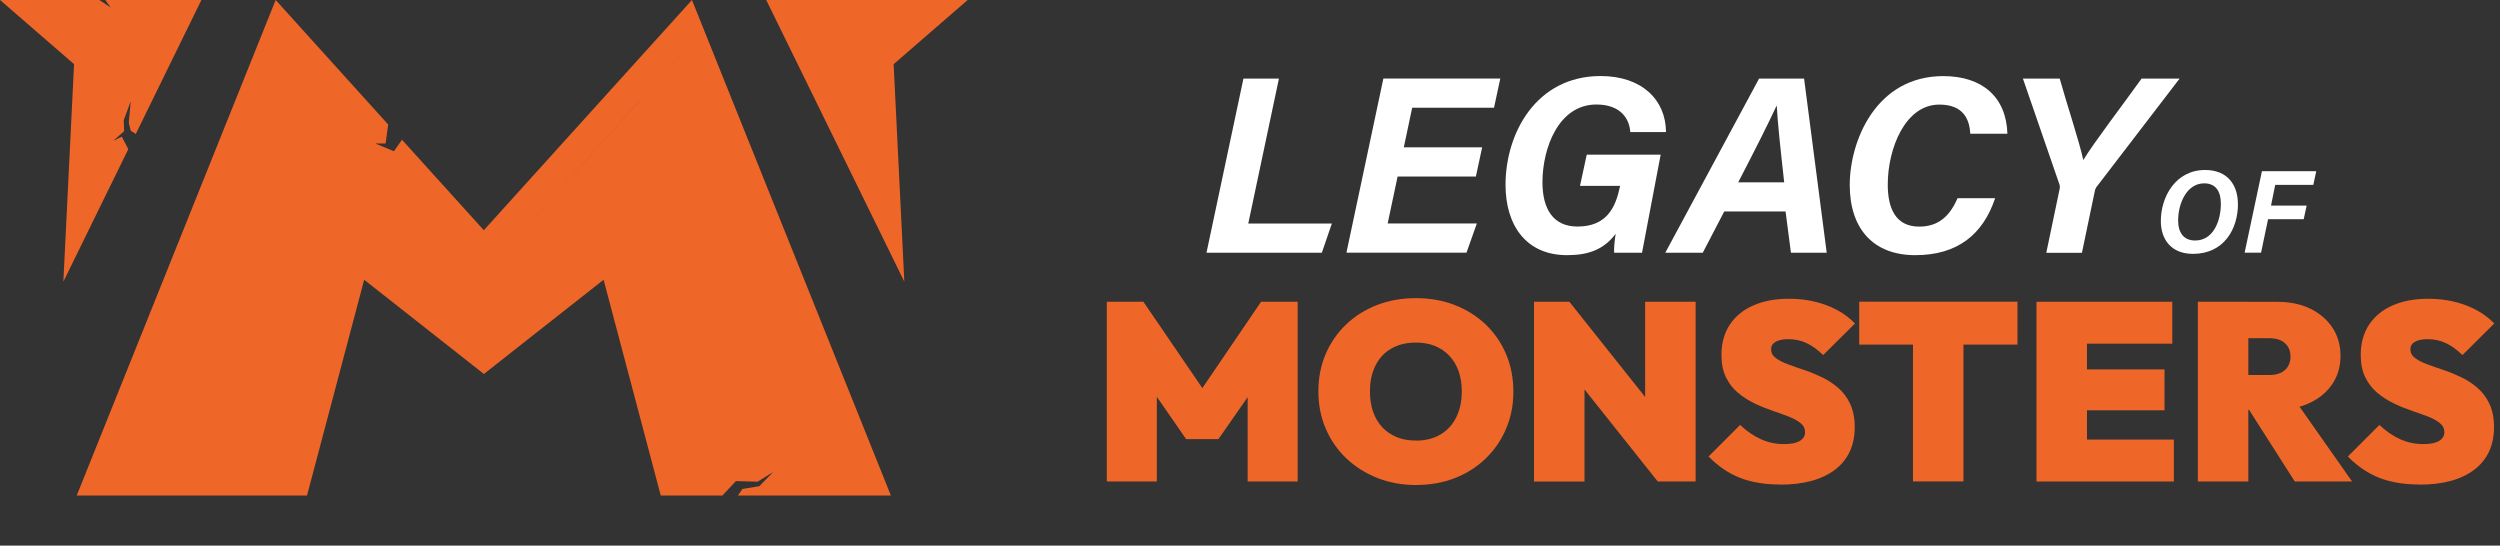
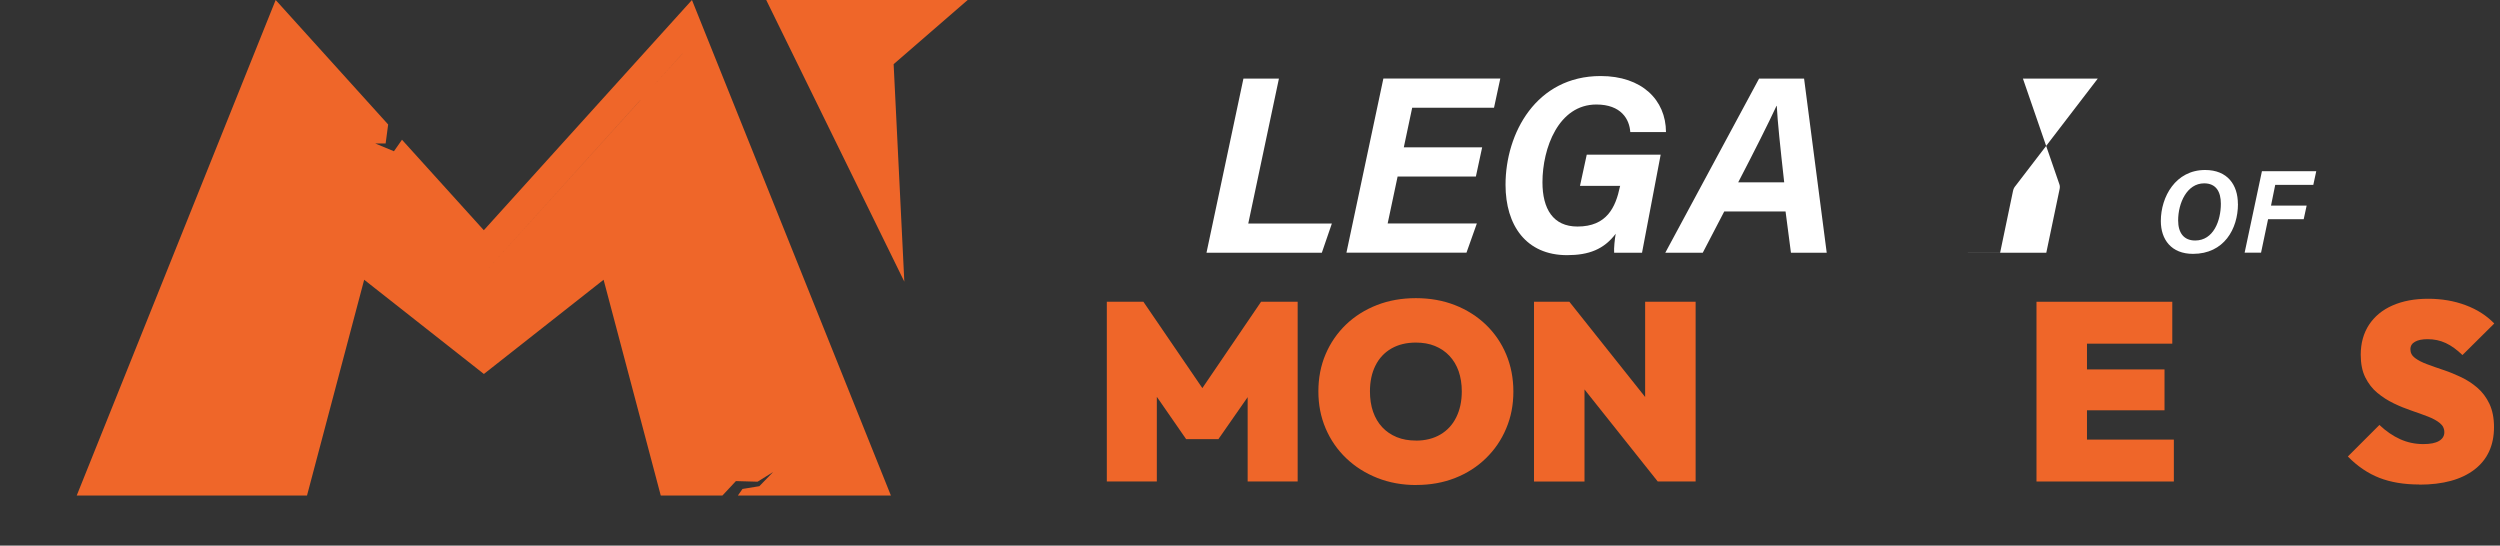
<svg xmlns="http://www.w3.org/2000/svg" id="Layer_3" viewBox="0 0 366.93 80.08">
  <rect x="0" y="0" width="366.93" height="80.08" fill="#333333" stroke="none" />
  <defs>
    <style>.cls-1{fill:#fff;}.cls-2{fill:#ef6629;}</style>
  </defs>
  <g>
    <g>
      <path class="cls-2" d="M162.45,70.67v-26.38h5.37l9.82,14.38h-2.33l9.78-14.38h5.37v26.38h-7.34v-14.23l1.08,.3-5.37,7.71h-4.74l-5.34-7.71,1.04-.3v14.23h-7.34Z" />
      <path class="cls-2" d="M207.88,71.19c-2.08,0-3.98-.35-5.73-1.04-1.74-.69-3.26-1.65-4.56-2.89s-2.3-2.69-3.02-4.37c-.72-1.68-1.07-3.5-1.07-5.45s.35-3.79,1.06-5.45c.7-1.65,1.7-3.1,2.98-4.34,1.28-1.23,2.8-2.19,4.54-2.87,1.74-.68,3.65-1.02,5.73-1.02s3.98,.34,5.73,1.02c1.74,.68,3.25,1.64,4.54,2.87,1.29,1.24,2.28,2.69,2.98,4.35,.7,1.67,1.06,3.49,1.06,5.47s-.35,3.76-1.06,5.43c-.7,1.67-1.7,3.13-2.98,4.37-1.28,1.25-2.79,2.21-4.52,2.89s-3.62,1.02-5.67,1.02Zm-.07-6.52c1.38,0,2.58-.3,3.59-.89,1.01-.59,1.79-1.43,2.33-2.52,.54-1.09,.82-2.36,.82-3.82,0-1.09-.16-2.07-.46-2.95-.31-.88-.76-1.63-1.35-2.26-.59-.63-1.3-1.11-2.13-1.45s-1.76-.5-2.8-.5c-1.38,0-2.58,.29-3.59,.87-1.01,.58-1.79,1.41-2.33,2.48-.54,1.07-.82,2.34-.82,3.8,0,1.11,.15,2.11,.46,3,.31,.89,.76,1.65,1.35,2.28,.59,.63,1.3,1.11,2.13,1.45s1.76,.5,2.8,.5Z" />
      <path class="cls-2" d="M225.15,70.67v-26.38h5.19l2.22,5.56v20.83h-7.41Zm18.16,0l-15.3-19.23,2.33-7.15,15.3,19.23-2.33,7.15Zm0,0l-1.85-5.85v-20.53h7.41v26.38h-5.56Z" />
-       <path class="cls-2" d="M261.25,71.11c-2.25,0-4.21-.33-5.87-.98-1.67-.65-3.21-1.7-4.61-3.13l4.63-4.63c.96,.91,1.98,1.61,3.04,2.09,1.06,.48,2.2,.72,3.41,.72,1.01,0,1.78-.15,2.3-.46,.52-.31,.78-.73,.78-1.28s-.22-.99-.67-1.35c-.45-.36-1.03-.68-1.76-.96-.73-.28-1.53-.57-2.41-.87-.88-.3-1.75-.65-2.61-1.07-.87-.42-1.66-.93-2.39-1.54-.73-.6-1.32-1.36-1.76-2.26-.45-.9-.67-2.01-.67-3.32,0-1.7,.41-3.17,1.22-4.41,.82-1.23,1.96-2.18,3.45-2.83,1.48-.65,3.22-.98,5.22-.98s3.81,.31,5.5,.94c1.69,.63,3.09,1.53,4.21,2.69l-4.67,4.63c-.82-.79-1.63-1.38-2.45-1.76-.81-.38-1.7-.57-2.67-.57-.77,0-1.38,.12-1.83,.37-.46,.25-.69,.62-.69,1.11,0,.52,.22,.94,.67,1.28s1.03,.64,1.76,.91c.73,.27,1.53,.56,2.41,.85s1.75,.65,2.61,1.06c.86,.41,1.66,.93,2.39,1.56,.73,.63,1.32,1.41,1.76,2.35,.44,.94,.67,2.08,.67,3.41,0,2.69-.96,4.77-2.87,6.24-1.92,1.47-4.61,2.21-8.1,2.21Z" />
-       <path class="cls-2" d="M272.88,50.58v-6.3h23.23v6.3h-23.23Zm7.89,20.08v-26.38h7.41v26.38h-7.41Z" />
      <path class="cls-2" d="M298.9,70.67v-26.38h7.41v26.38h-7.41Zm6-20.23v-6.15h13.93v6.15h-13.93Zm0,9.78v-6h12.79v6h-12.79Zm0,10.45v-6.15h14.16v6.15h-14.16Z" />
-       <path class="cls-2" d="M322.58,70.67v-26.38h7.41v26.38h-7.41Zm6-10.52v-5.11h4.48c1.01,0,1.78-.25,2.32-.74,.53-.49,.8-1.15,.8-1.96s-.27-1.47-.8-1.96c-.53-.49-1.3-.74-2.32-.74h-4.48v-5.34h5.67c1.83,0,3.43,.33,4.82,1,1.38,.67,2.47,1.59,3.26,2.78,.79,1.19,1.19,2.57,1.19,4.15s-.4,2.96-1.21,4.15c-.8,1.19-1.92,2.11-3.35,2.78s-3.12,1-5.08,1h-5.3Zm8.23,10.52l-7.19-11.27,6.67-1.44,8.93,12.71h-8.41Z" />
      <path class="cls-2" d="M355.08,71.11c-2.25,0-4.21-.33-5.87-.98s-3.21-1.7-4.61-3.13l4.63-4.63c.96,.91,1.98,1.61,3.04,2.09,1.06,.48,2.2,.72,3.41,.72,1.01,0,1.78-.15,2.3-.46,.52-.31,.78-.73,.78-1.28s-.22-.99-.67-1.35c-.44-.36-1.03-.68-1.76-.96-.73-.28-1.53-.57-2.41-.87-.88-.3-1.75-.65-2.61-1.07-.87-.42-1.66-.93-2.39-1.54-.73-.6-1.31-1.36-1.76-2.26-.45-.9-.67-2.01-.67-3.32,0-1.7,.41-3.17,1.22-4.41,.82-1.23,1.96-2.18,3.45-2.83,1.48-.65,3.22-.98,5.22-.98s3.81,.31,5.5,.94c1.69,.63,3.09,1.53,4.21,2.69l-4.67,4.63c-.82-.79-1.63-1.38-2.45-1.76-.82-.38-1.7-.57-2.67-.57-.77,0-1.38,.12-1.83,.37-.46,.25-.69,.62-.69,1.11,0,.52,.22,.94,.67,1.28,.44,.33,1.03,.64,1.76,.91s1.53,.56,2.41,.85,1.75,.65,2.61,1.06c.86,.41,1.66,.93,2.39,1.56,.73,.63,1.31,1.41,1.76,2.35,.44,.94,.67,2.08,.67,3.41,0,2.69-.96,4.77-2.87,6.24-1.92,1.47-4.61,2.21-8.1,2.21Z" />
    </g>
    <g>
      <path class="cls-1" d="M182.49,11.54h5.22l-4.5,21.27h12.27l-1.47,4.28h-16.93l5.42-25.55Z" />
      <path class="cls-1" d="M216.63,25.91h-11.5l-1.46,6.89h13.09l-1.52,4.28h-17.62l5.42-25.55h17.16l-.92,4.28h-12.01l-1.23,5.81h11.5l-.92,4.28Z" />
      <path class="cls-1" d="M241.02,37.09h-4.11c-.05-.64,.09-2.02,.23-2.78-1.73,2.29-3.95,3.14-7.14,3.14-6,0-9.03-4.37-9.03-10.33,0-7.56,4.49-15.96,13.96-15.96,6.05,0,9.57,3.5,9.59,8.22h-5.24c-.12-1.87-1.33-4.04-4.98-4.04-5.55,0-7.91,6.4-7.91,11.41,0,3.91,1.56,6.5,5.14,6.5,4.32,0,5.6-2.84,6.23-5.85l.04-.12h-5.9l.99-4.58h10.85l-2.73,14.36Z" />
      <path class="cls-1" d="M253.07,31.04l-3.15,6.05h-5.5l13.76-25.55h6.61l3.32,25.55h-5.25l-.79-6.05h-9Zm8.8-4.28c-.59-5.27-.97-8.9-1.09-11.22h-.04c-1.18,2.55-3.25,6.66-5.62,11.22h6.75Z" />
-       <path class="cls-1" d="M292.83,29.09c-1.79,5.34-5.54,8.36-11.72,8.36s-9.62-3.89-9.62-10.31,3.83-15.97,13.73-15.97c5.73,0,9.25,3.08,9.41,8.46h-5.45c-.11-2.13-1.02-4.28-4.54-4.28-5.04,0-7.57,6.49-7.57,11.74,0,3.47,1.14,6.17,4.62,6.17,2.99,0,4.55-1.73,5.63-4.17h5.49Z" />
-       <path class="cls-1" d="M300.34,37.09l1.94-9.28c.07-.29,.07-.54-.04-.82l-5.33-15.45h5.4c1.07,3.84,2.86,9.18,3.46,11.95,1.64-2.69,5.91-8.25,8.55-11.95h5.58l-12.06,15.73c-.18,.21-.32,.43-.39,.82l-1.88,9.01h-5.25Z" />
+       <path class="cls-1" d="M300.34,37.09l1.94-9.28c.07-.29,.07-.54-.04-.82l-5.33-15.45h5.4h5.58l-12.06,15.73c-.18,.21-.32,.43-.39,.82l-1.88,9.01h-5.25Z" />
      <path class="cls-1" d="M328.47,29.93c0,3.68-2.05,7.33-6.6,7.33-3.18,0-4.72-2.1-4.72-4.82,0-3.56,2.17-7.49,6.5-7.49,3.3,0,4.81,2.2,4.81,4.98Zm-8.78,2.42c0,1.81,.82,2.95,2.5,2.95,2.69,0,3.77-2.91,3.77-5.4,0-1.75-.7-2.99-2.45-2.99-2.54,0-3.82,2.91-3.82,5.44Z" />
      <path class="cls-1" d="M331.97,25.13h7.99l-.43,2h-5.59l-.62,3.05h5.23l-.43,1.99h-5.23l-1.03,4.91h-2.41l2.54-11.96Z" />
    </g>
  </g>
  <g>
    <polyline class="cls-2" points="23.65 53.24 29.56 50.67 31.04 47.18 34.07 46.28 31.65 48.4 30.34 52.38 27.26 53.86 29.32 56.59 27.68 59.84 28.16 56.88 25.97 54.6 22.31 56.58" />
    <path class="cls-2" d="M108.98,71.76l-.68,.97h22.46L101.56,0l-30.55,33.79-12.01-13.28-1.18,1.69-2.74-1.14h1.52l.37-2.79L40.46,0,11.26,72.73H45.06l8.39-31.67,17.57,13.83,17.57-13.83,8.39,31.67h9.05l1.98-2.12,3.18,.09,2.28-1.42-2.02,2.08-2.45,.4ZM100.16,7.88l-4.7,5.2h0l4.7-5.21h0Zm-6.17,6.82l-.23,.26-22.75,25.16,22.98-25.43Zm6.24,53.81l-9.2-34.75h0l9.19,34.75h0Z" />
-     <polygon class="cls-2" points="15.46 0 16.24 1.1 14.58 0 0 0 0 0 10.87 9.42 9.3 41.34 18.83 21.89 17.88 20.06 16.62 20.67 18.22 19.25 18.16 17.65 19.19 14.86 18.9 18 19.19 19.19 19.93 19.66 29.56 0 15.46 0" />
    <polygon class="cls-2" points="142.03 0 112.46 0 132.73 41.34 131.16 9.42 142.03 0" />
  </g>
</svg>